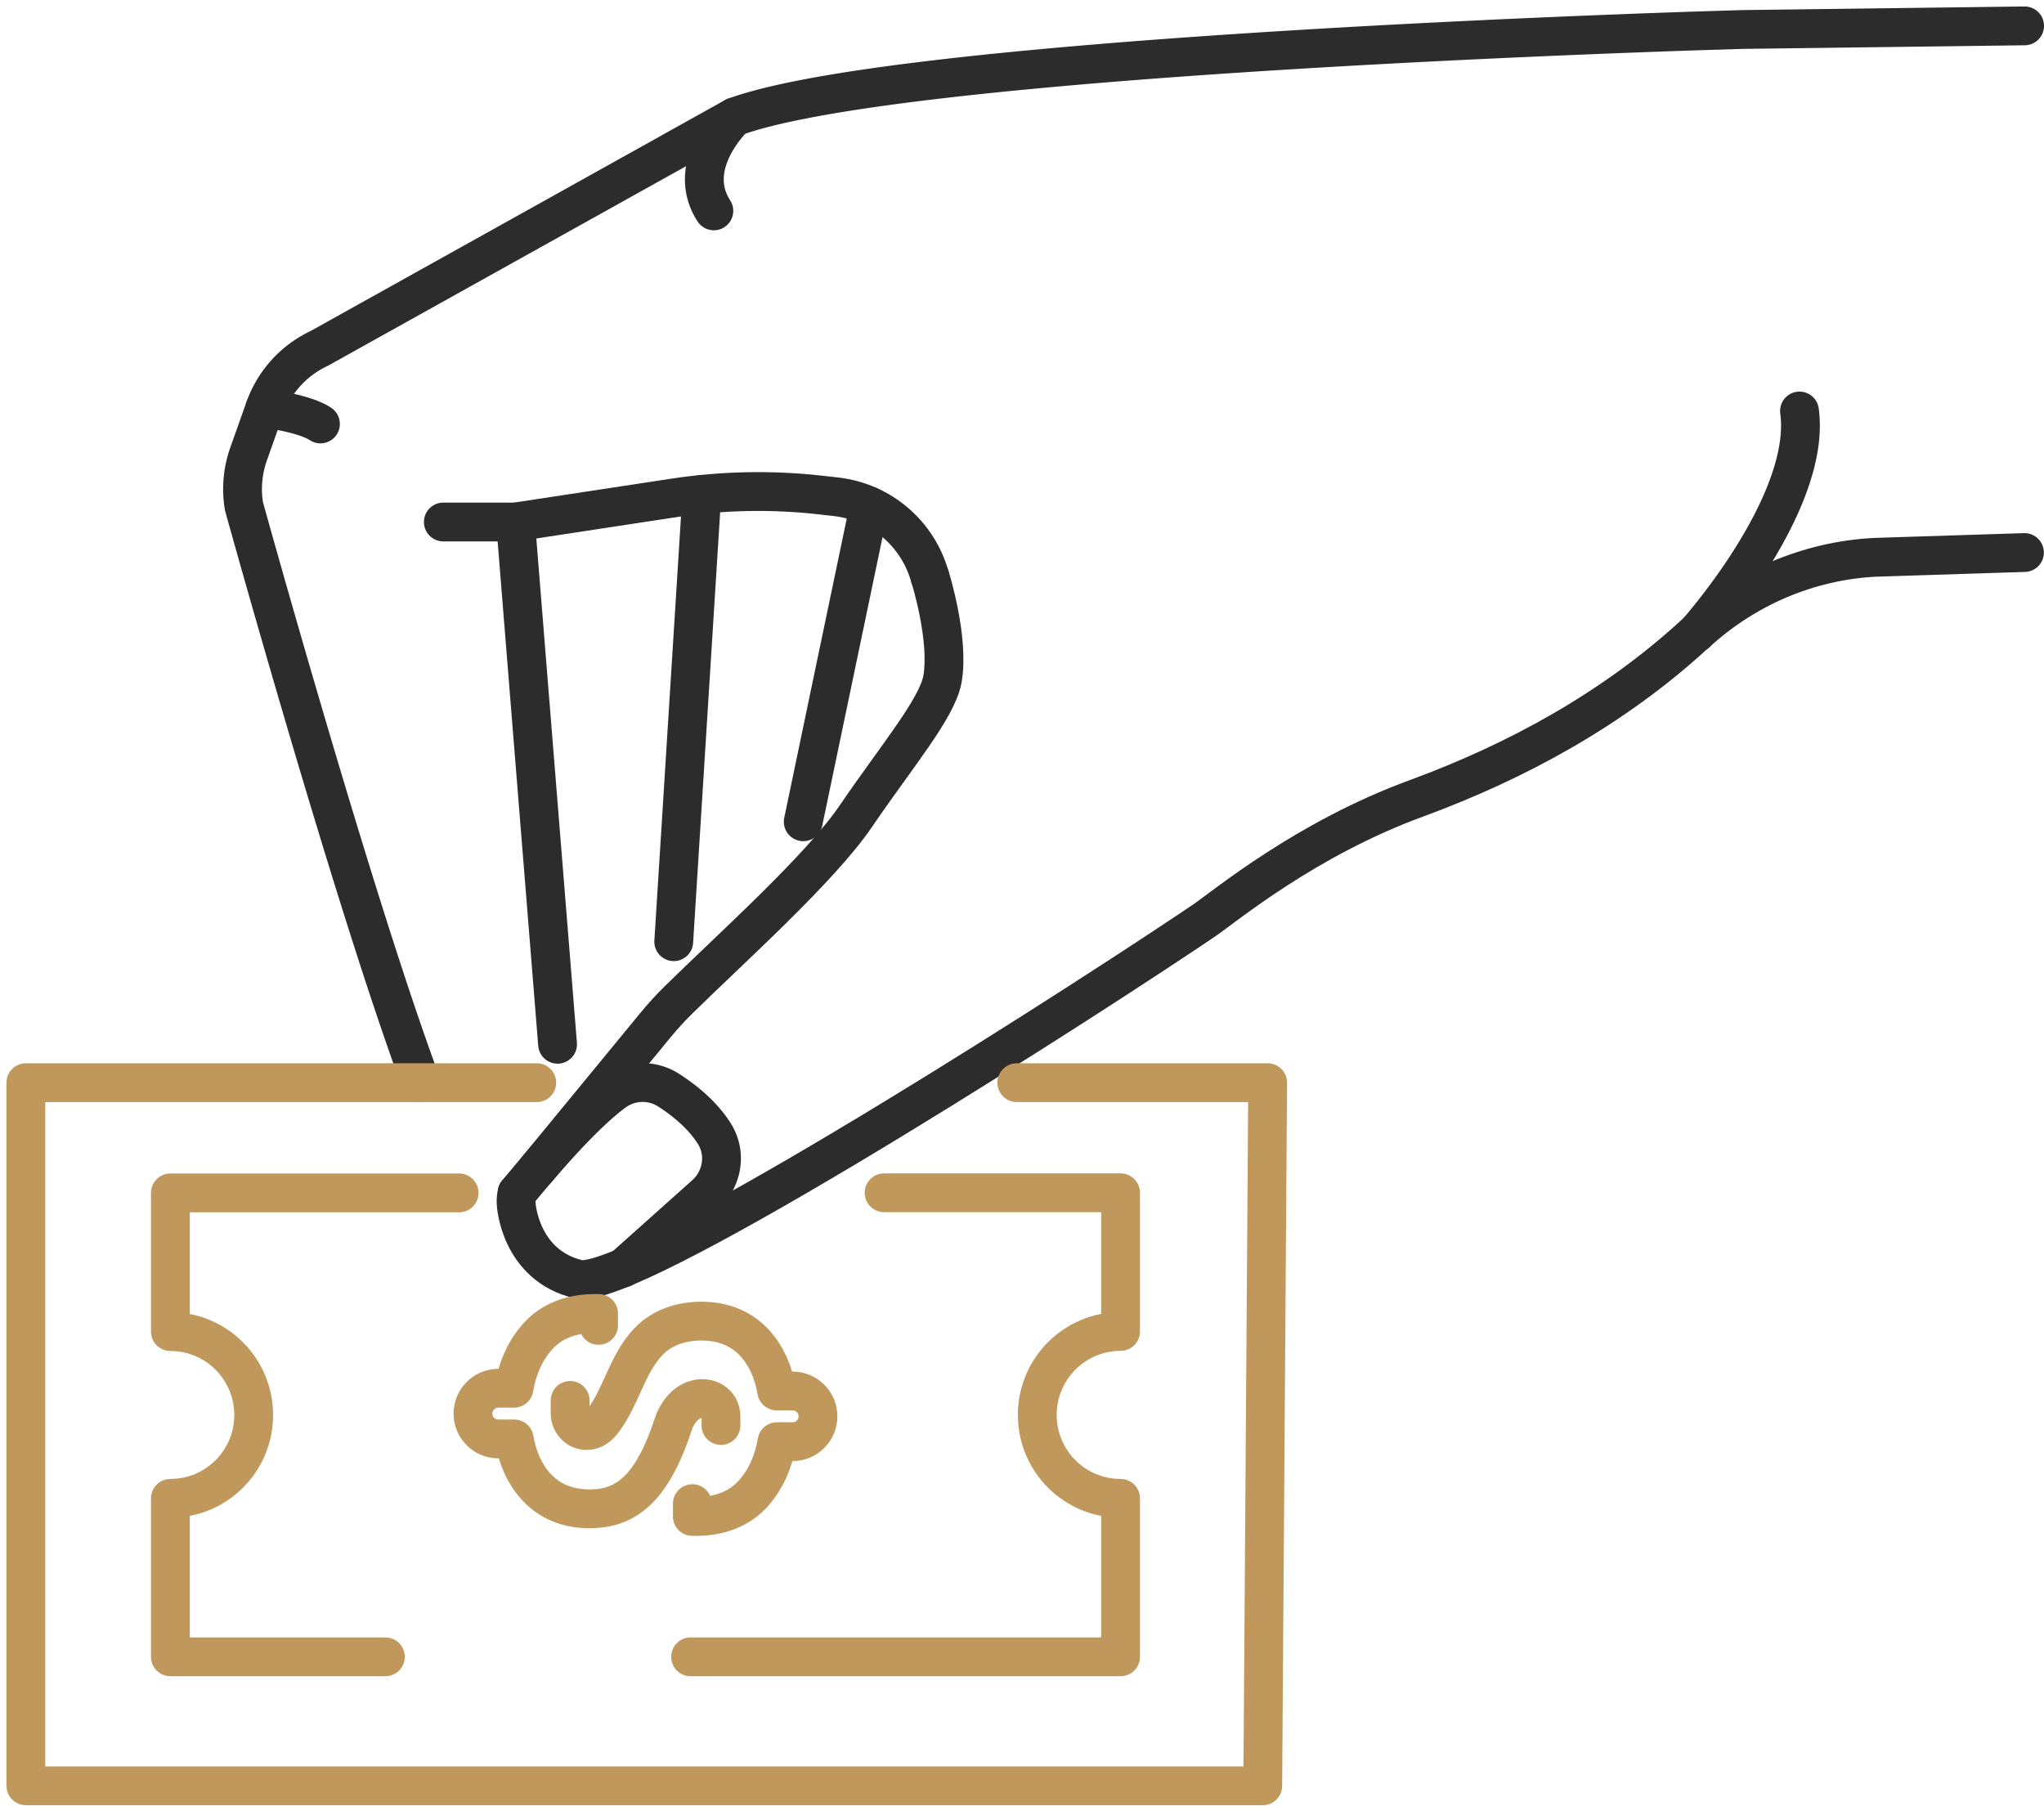
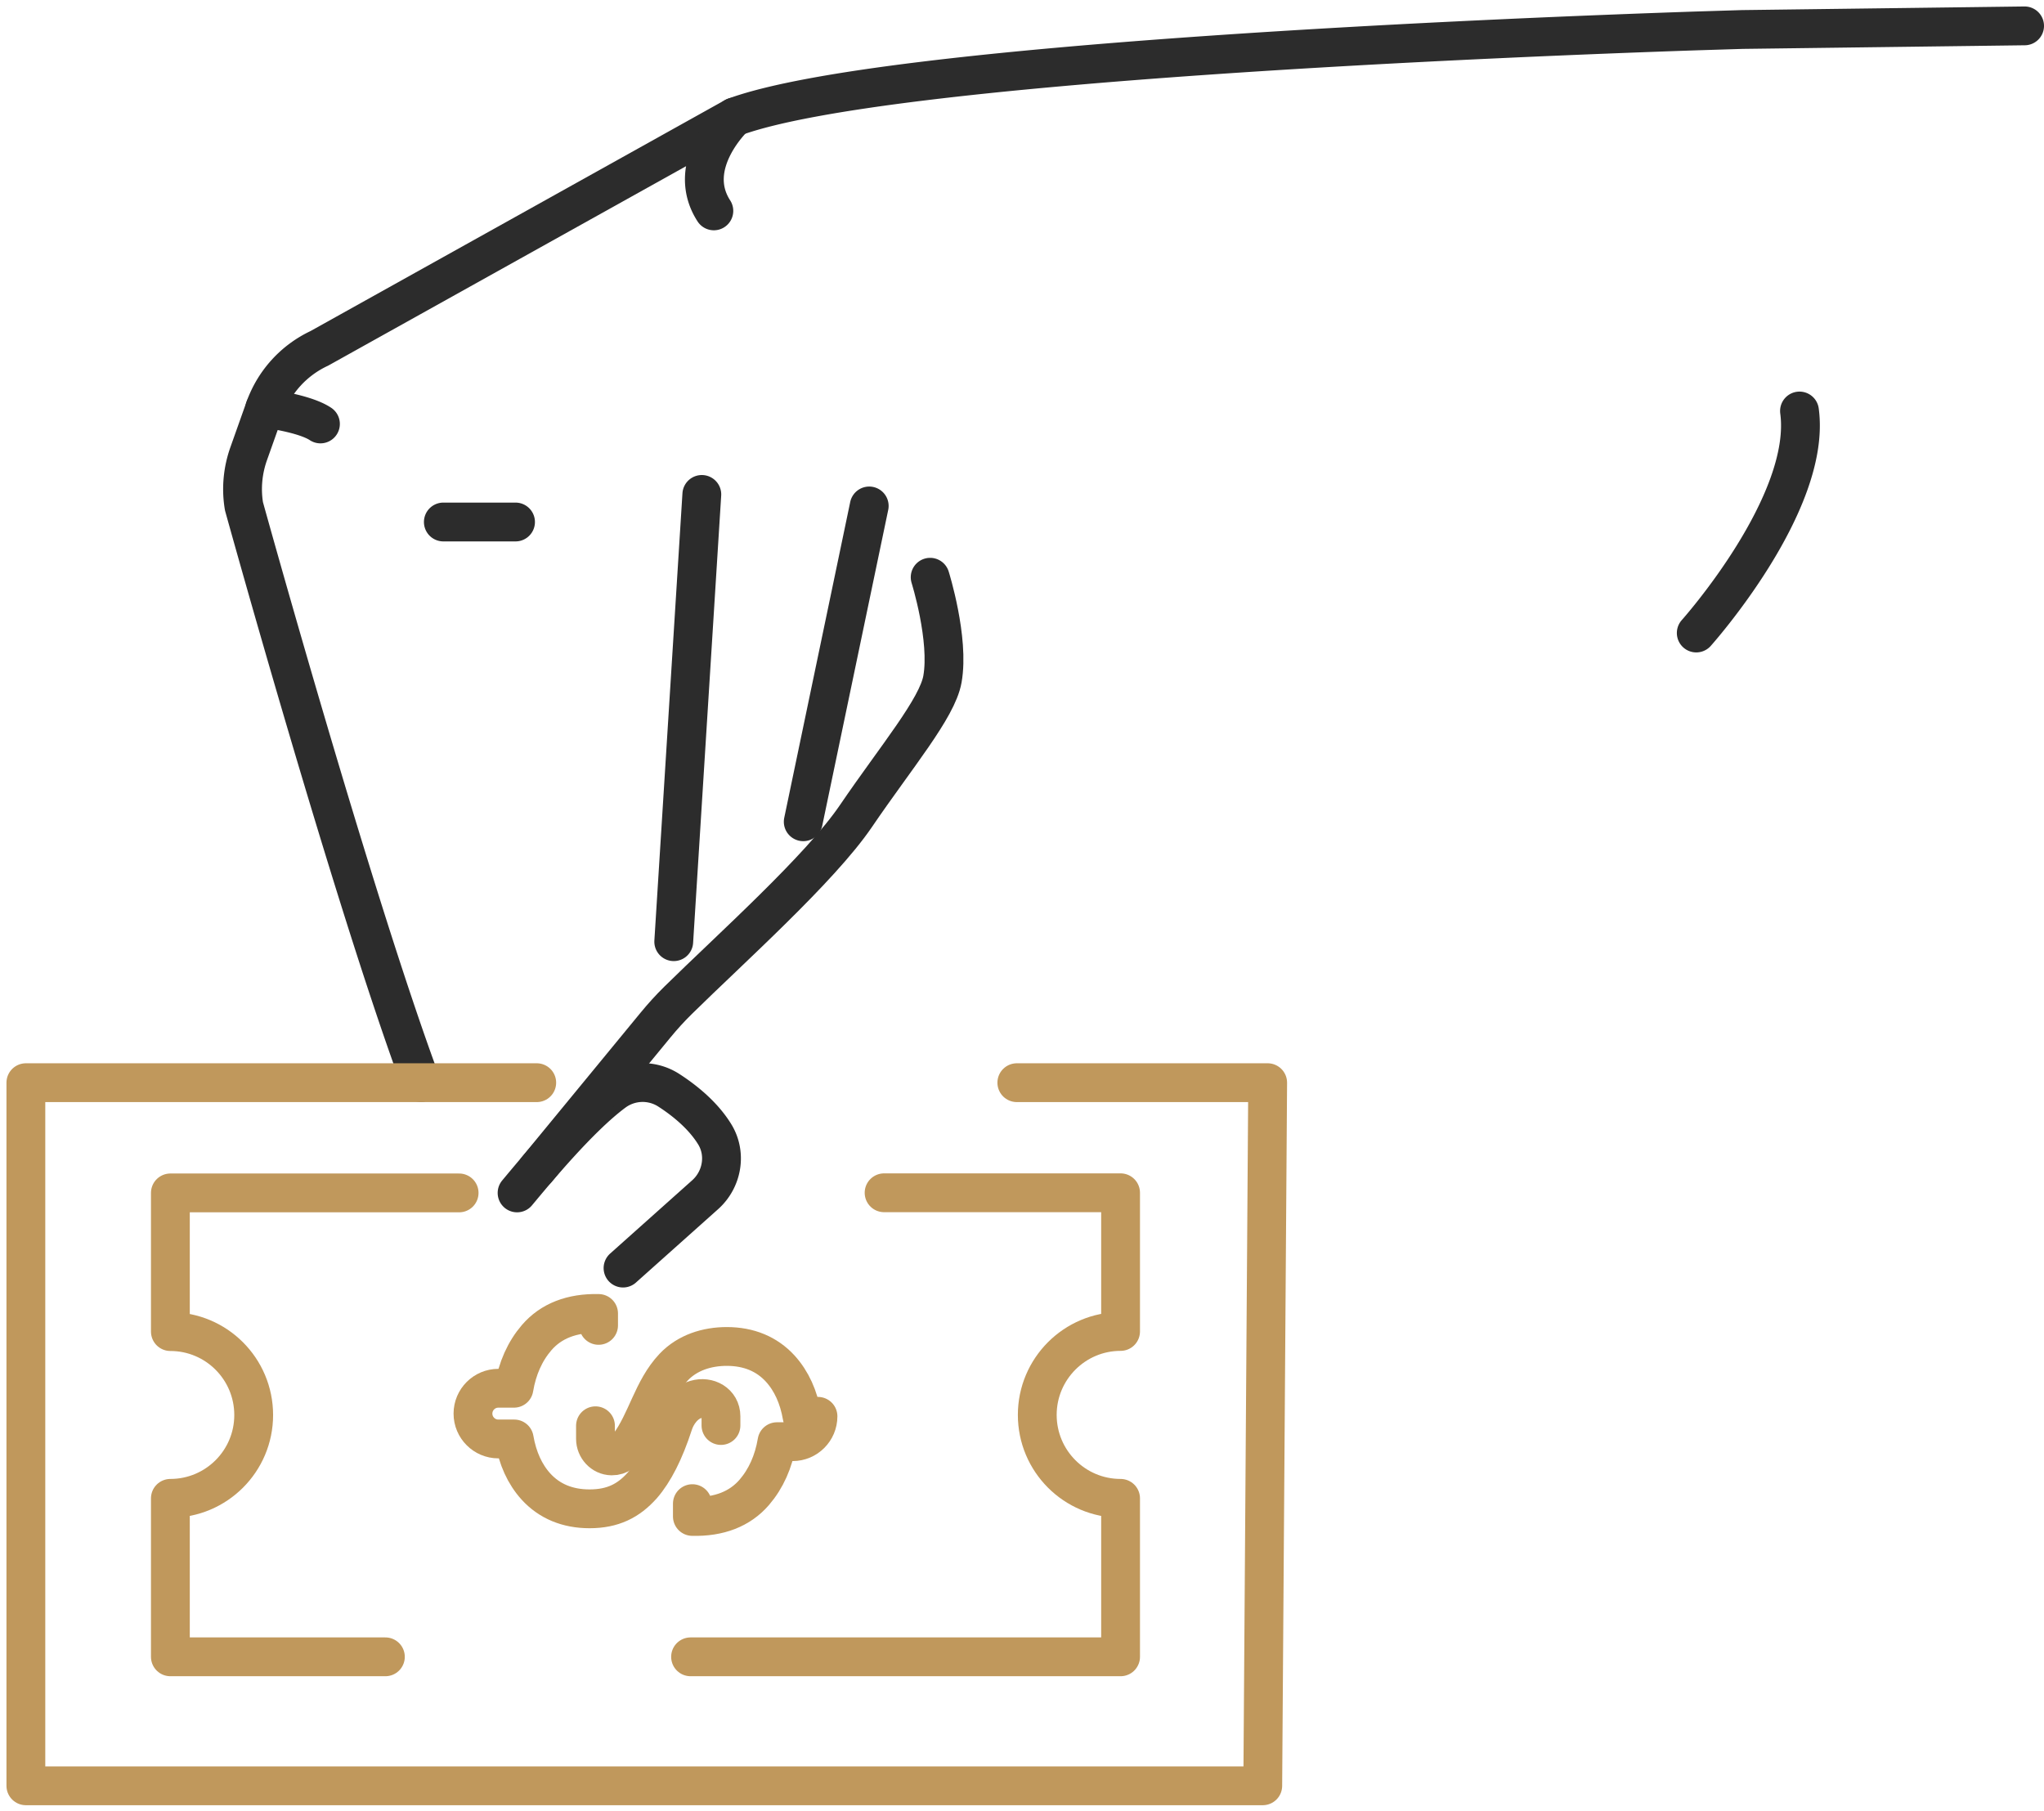
<svg xmlns="http://www.w3.org/2000/svg" width="158" height="140" fill="none">
-   <path stroke="#2C2C2C" stroke-linecap="round" stroke-linejoin="round" stroke-width="3" d="M39.97 92.21s-.03.14-.07.4v.04c-.09.57.37 5.18 4.8 6.23 3.93.93 35.27-18.98 46.98-26.79l1.4-.94c1.64-1.12 7.87-6.32 16.44-9.45 7.83-2.88 15.21-6.95 21.38-12.59.07-.06.14-.13.22-.19 3.8-3.48 8.66-5.57 13.8-5.84l11.57-.37M43.1 80.72l-3.25-40.37 12.22-1.86c3.74-.57 7.55-.65 11.31-.23l1.24.14c3.47.39 6.35 2.85 7.27 6.22" />
  <path stroke="#2C2C2C" stroke-linecap="round" stroke-linejoin="round" stroke-width="3" d="m156.5 2-21.82.28-3.56.11c-13.68.46-62.68 2.38-74.34 6.65l-32.1 17.89a8.13 8.13 0 0 0-4.21 4.63l-1.25 3.52c-.46 1.3-.59 2.7-.36 4.06 0 0 8.39 30.29 13.68 44.54m98.58-34.75s8.95-10 7.98-17.16m-99.25 8.58h-5.58m19.98-2.13-2.17 34.57m15.11-33.68-5.1 24.41" />
  <path stroke="#2C2C2C" stroke-linecap="round" stroke-linejoin="round" stroke-width="3" d="M56.78 9.04s-3.92 3.67-1.6 7.26M20.47 31.56s3.04.37 4.3 1.21m15.2 59.44c1.38-1.65 4.77-5.78 7.46-7.78a3.73 3.73 0 0 1 4.29-.14c1.19.77 2.64 1.93 3.54 3.41.91 1.5.57 3.46-.74 4.64l-6.36 5.68" />
  <path stroke="#2C2C2C" stroke-linecap="round" stroke-linejoin="round" stroke-width="3" d="M71.9 44.62s1.5 4.78.95 7.88c-.4 2.25-3.54 5.96-6.68 10.57-2.77 4.08-9.73 10.29-13.76 14.26-.62.61-1.2 1.25-1.75 1.92L41.49 90.4" />
  <path stroke="#C0985C" stroke-linecap="round" stroke-linejoin="round" stroke-width="3" d="M78.6 83.69h19.39l-.38 54.35H2V83.69h39.49" />
  <path stroke="#C0985C" stroke-linecap="round" stroke-linejoin="round" stroke-width="3" d="M46.27 102.45v-.92c-2.07-.05-3.68.58-4.79 1.87-.9 1.05-1.49 2.36-1.75 3.91h-1.21c-1.08 0-1.96.88-1.96 1.96s.88 1.96 1.96 1.96h1.23c.26 1.5.82 2.73 1.68 3.68 1.04 1.14 2.44 1.72 4.14 1.72 1.8 0 3.01-.62 4.06-1.79m.01-.01c.92-1.06 1.71-2.61 2.41-4.76.26-.81.88-1.64 1.73-1.89.94-.28 1.95.26 1.95 1.3v.71" />
-   <path stroke="#C0985C" stroke-linecap="round" stroke-linejoin="round" stroke-width="3" d="M53.52 116.23v.99c2.07.05 3.68-.58 4.79-1.87.9-1.05 1.49-2.36 1.75-3.91h1.21c1.08 0 1.96-.88 1.96-1.96s-.88-1.96-1.96-1.96h-1.23c-.26-1.5-.82-2.73-1.68-3.68-1.04-1.14-2.44-1.72-4.14-1.72-1.53 0-3.04.47-4.11 1.6-1.65 1.75-2.07 4.19-3.48 6.08-.32.43-.74.79-1.3.78-.71-.01-1.26-.62-1.26-1.32v-1.01" />
+   <path stroke="#C0985C" stroke-linecap="round" stroke-linejoin="round" stroke-width="3" d="M53.52 116.23v.99c2.07.05 3.68-.58 4.79-1.87.9-1.05 1.49-2.36 1.75-3.91h1.21c1.08 0 1.96-.88 1.96-1.96h-1.23c-.26-1.5-.82-2.73-1.68-3.68-1.04-1.14-2.44-1.72-4.14-1.72-1.53 0-3.04.47-4.11 1.6-1.65 1.75-2.07 4.19-3.48 6.08-.32.43-.74.79-1.3.78-.71-.01-1.26-.62-1.26-1.32v-1.01" />
  <path stroke="#C0985C" stroke-linecap="round" stroke-linejoin="round" stroke-width="3" d="M53.38 128.07h33.24v-12.25c-3.56 0-6.44-2.89-6.44-6.45s2.89-6.45 6.44-6.45V92.2H68.34m-32.85.01H13.17v10.72c3.56 0 6.44 2.89 6.44 6.45s-2.89 6.44-6.44 6.44v12.25h16.62" />
</svg>